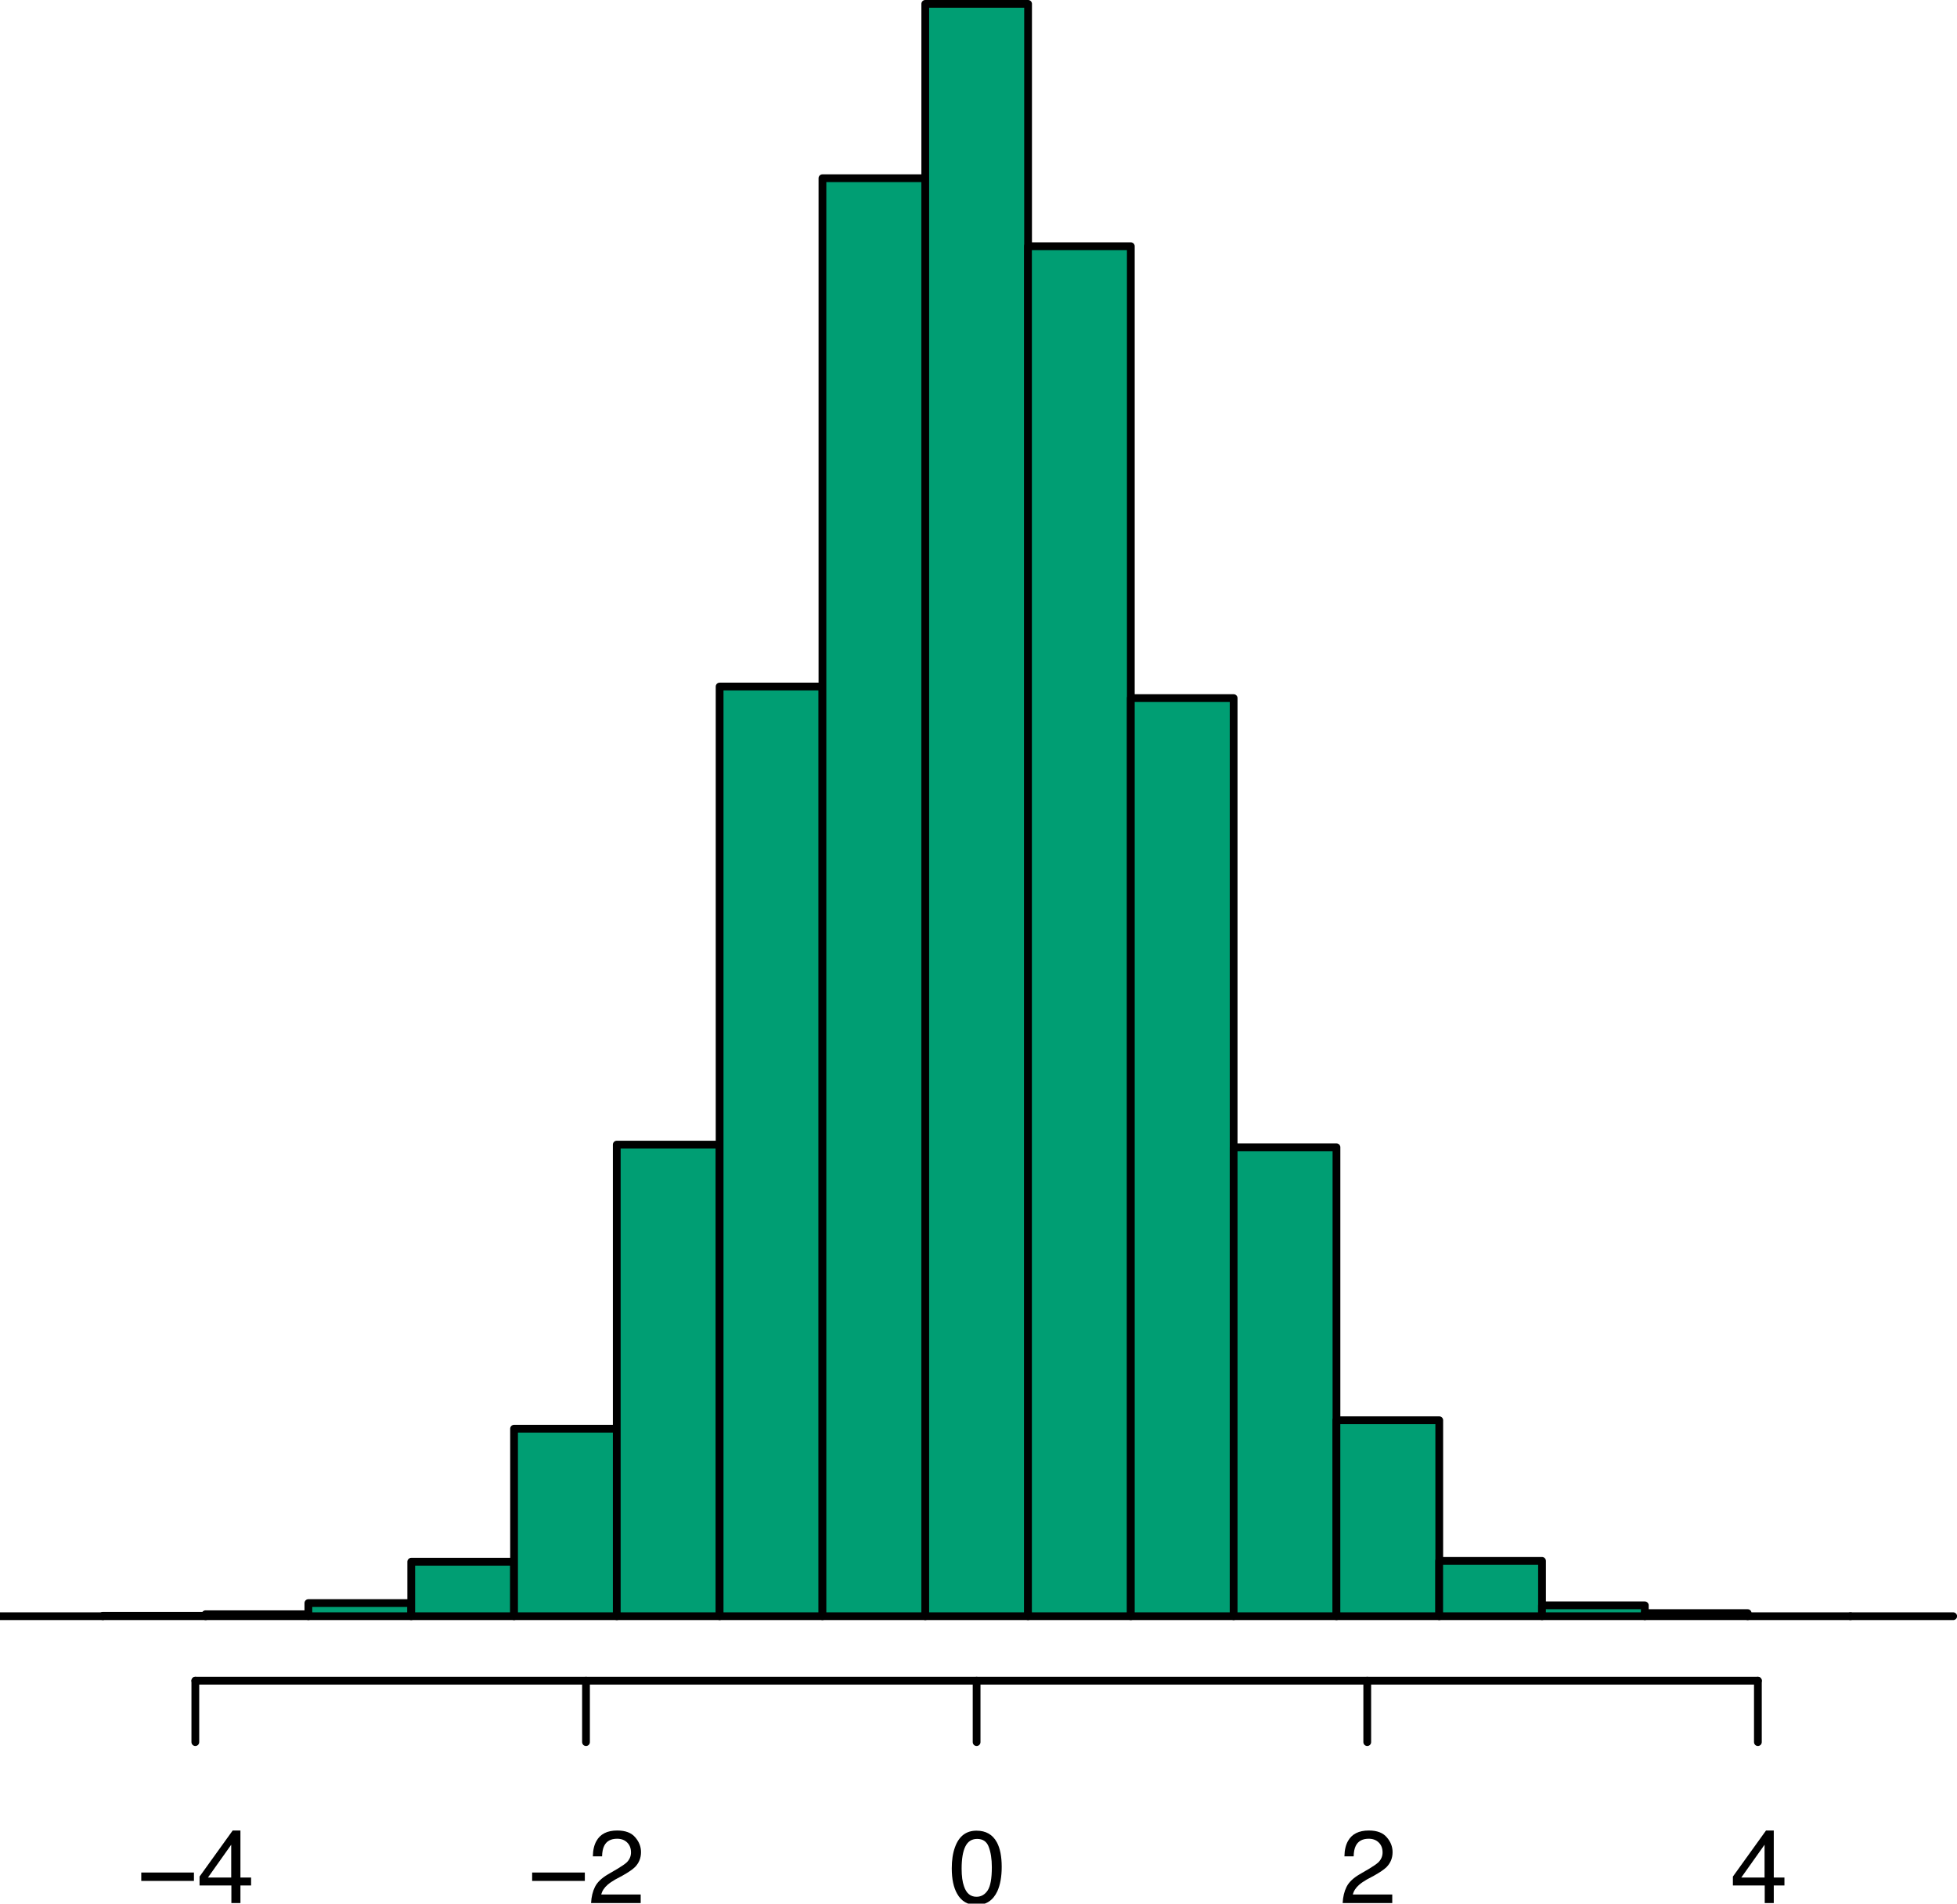
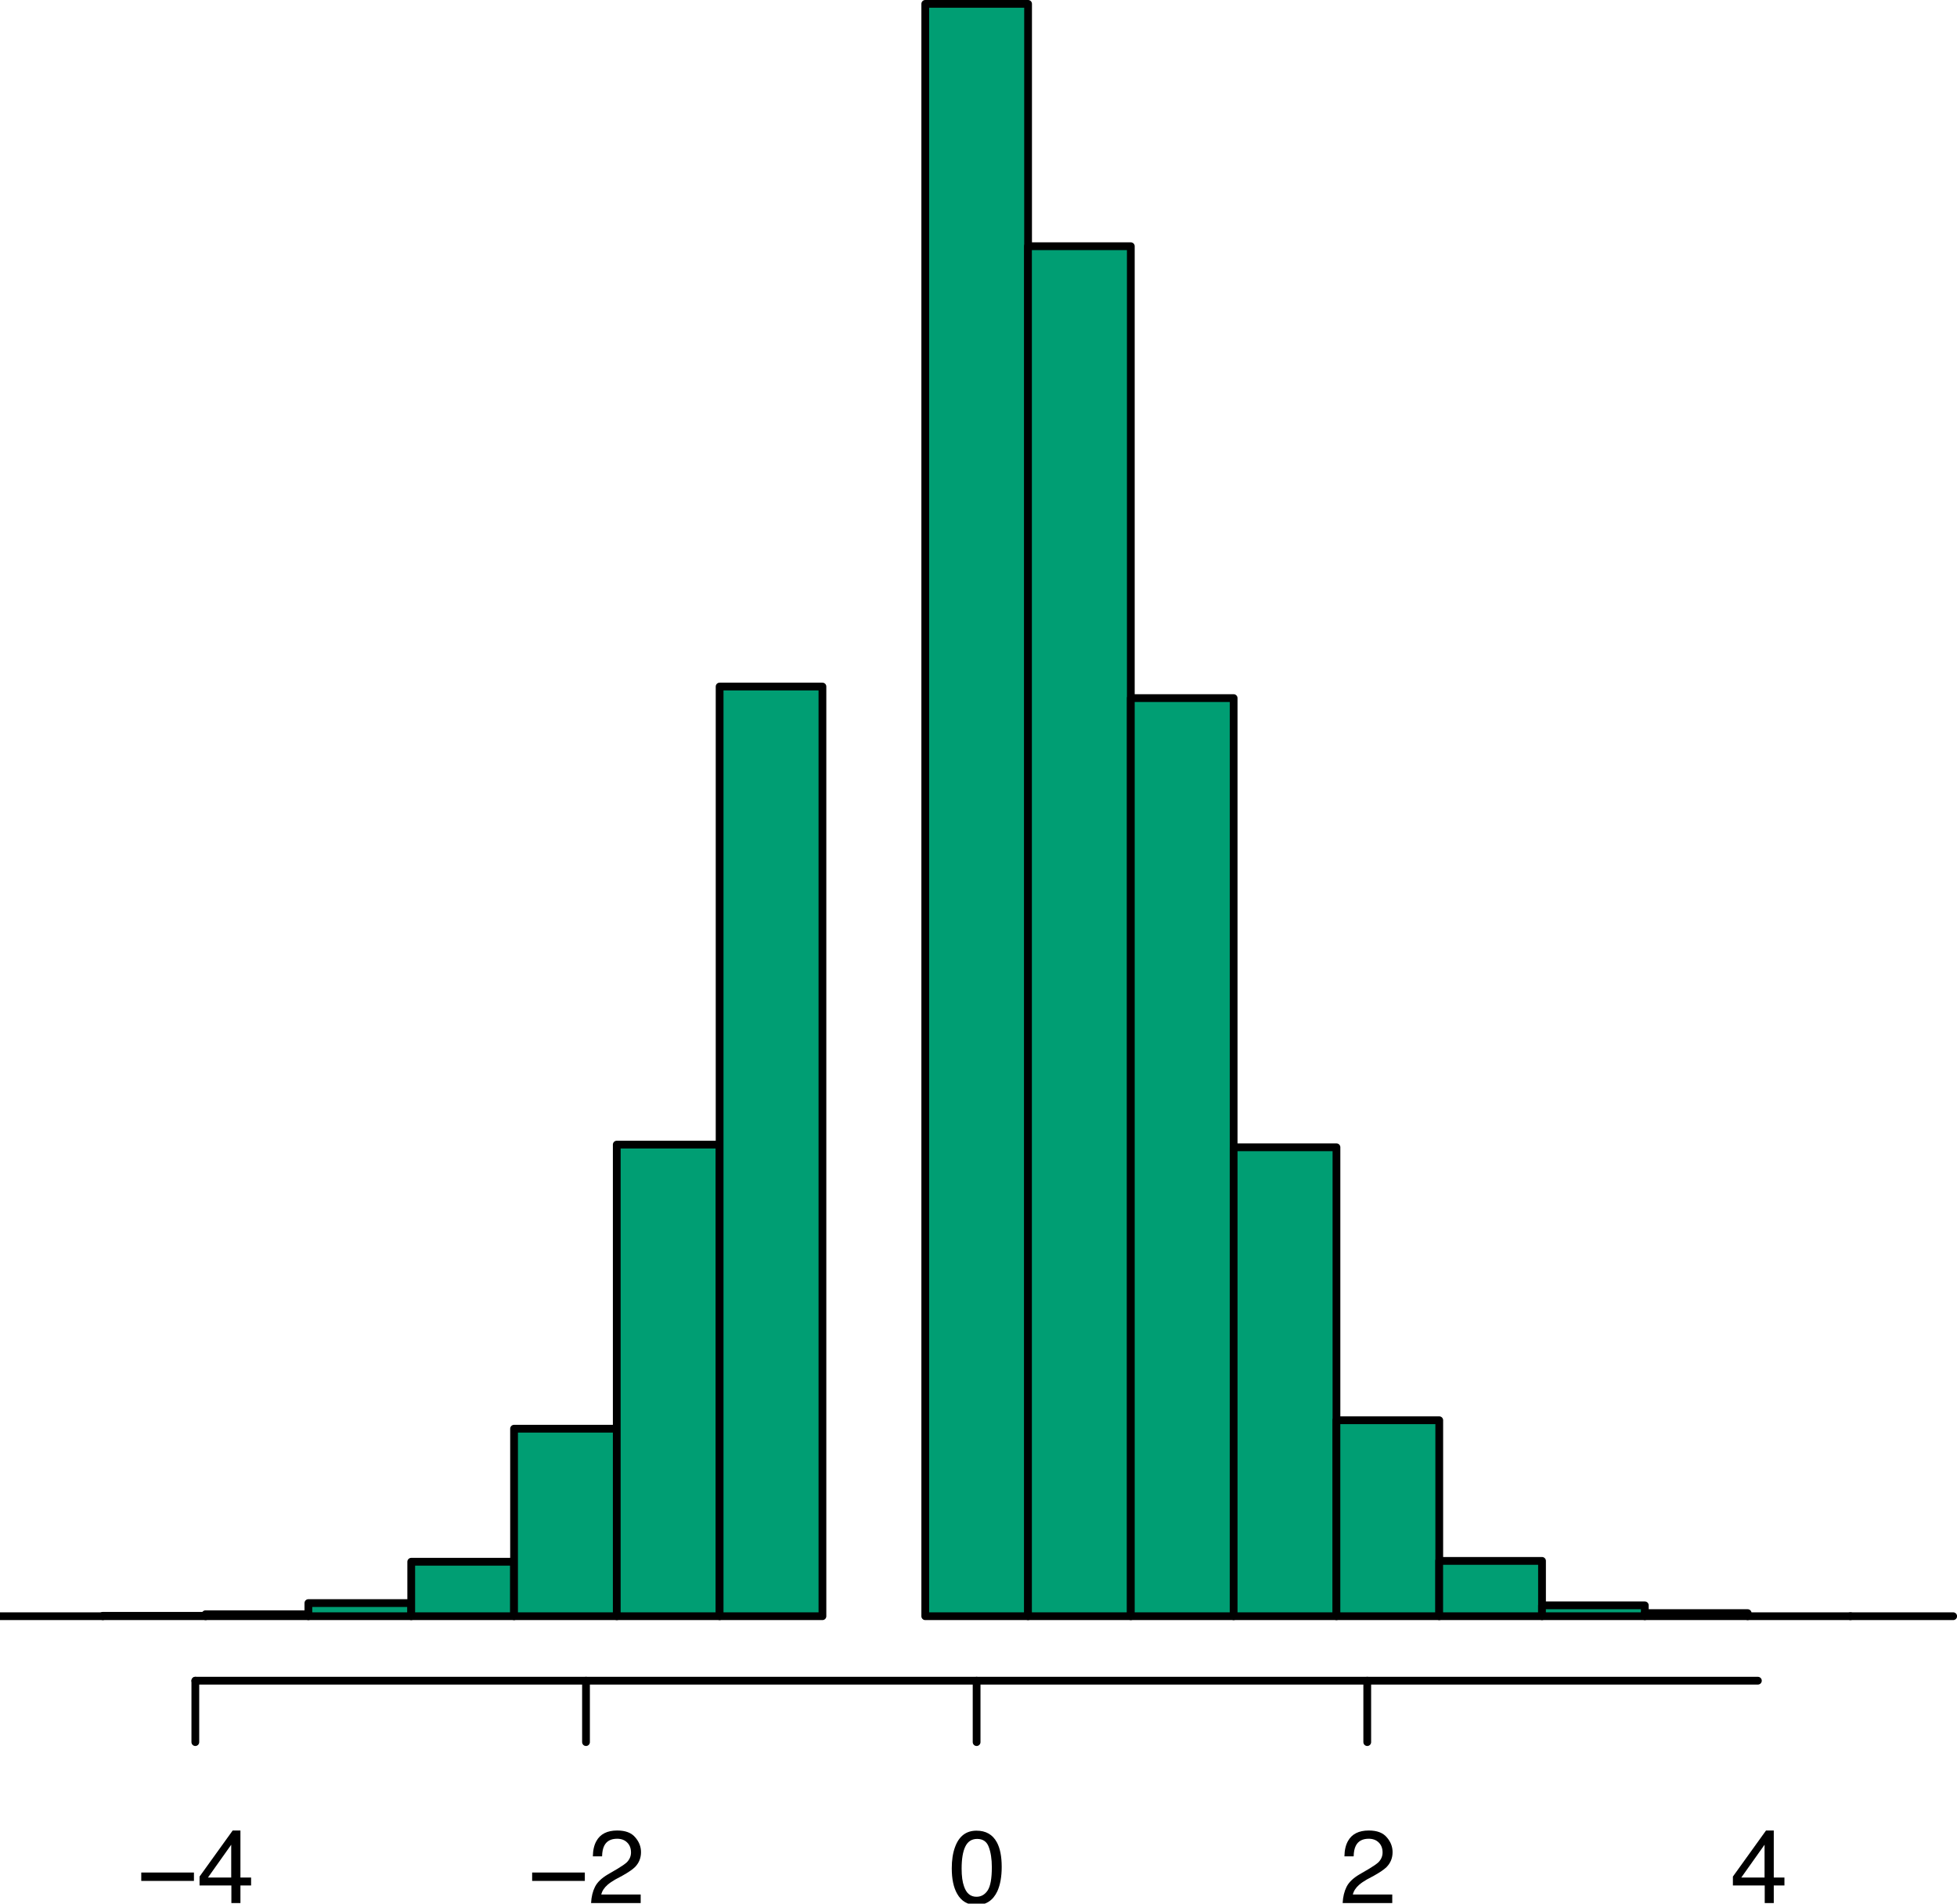
<svg xmlns="http://www.w3.org/2000/svg" xmlns:ns1="http://www.inkscape.org/namespaces/inkscape" xmlns:ns2="http://sodipodi.sourceforge.net/DTD/sodipodi-0.dtd" width="66.805mm" height="64.975mm" viewBox="0 0 66.805 64.975" version="1.1" id="svg1" ns1:version="1.3.2 (091e20e, 2023-11-25)" ns2:docname="4_10a1.svg">
  <ns2:namedview id="namedview1" pagecolor="#ffffff" bordercolor="#000000" borderopacity="0.25" ns1:showpageshadow="2" ns1:pageopacity="0.0" ns1:pagecheckerboard="0" ns1:deskcolor="#d1d1d1" ns1:document-units="mm" ns1:zoom="0.2102413" ns1:cx="126.04564" ns1:cy="123.66742" ns1:window-width="1312" ns1:window-height="449" ns1:window-x="0" ns1:window-y="38" ns1:window-maximized="0" ns1:current-layer="layer1" />
  <defs id="defs1" />
  <g ns1:label="Layer 1" ns1:groupmode="layer" id="layer1" transform="translate(-71.702,-115.888)">
    <path fill="none" stroke-width="0.265" stroke-linecap="round" stroke-linejoin="round" stroke="#000000" stroke-opacity="1" stroke-miterlimit="10" d="m 78.37,173.254 h 53.34" id="path9" />
    <path fill="none" stroke-width="0.265" stroke-linecap="round" stroke-linejoin="round" stroke="#000000" stroke-opacity="1" stroke-miterlimit="10" d="m 78.37,173.254 v 2.096" id="path10" />
    <path fill="none" stroke-width="0.265" stroke-linecap="round" stroke-linejoin="round" stroke="#000000" stroke-opacity="1" stroke-miterlimit="10" d="m 91.706,173.254 v 2.096" id="path11" />
    <path fill="none" stroke-width="0.265" stroke-linecap="round" stroke-linejoin="round" stroke="#000000" stroke-opacity="1" stroke-miterlimit="10" d="m 105.04,173.254 v 2.096" id="path12" />
    <path fill="none" stroke-width="0.265" stroke-linecap="round" stroke-linejoin="round" stroke="#000000" stroke-opacity="1" stroke-miterlimit="10" d="m 118.375,173.254 v 2.096" id="path13" />
-     <path fill="none" stroke-width="0.265" stroke-linecap="round" stroke-linejoin="round" stroke="#000000" stroke-opacity="1" stroke-miterlimit="10" d="m 131.71,173.254 v 2.096" id="path14" />
    <g fill="#000000" fill-opacity="1" id="g15" transform="matrix(0.353,0,0,0.353,69.036,105.436)">
      <g id="use14" transform="translate(20.76,213.62)">
        <path d="m 5.547,-2.953 v 0.812 h -5.094 v -0.812 z m 0,0" id="path16" />
      </g>
      <g id="use15" transform="translate(26.6,213.62)">
        <path d="m 3.312,-2.469 v -3.172 l -2.25,3.172 z M 3.328,0 V -1.703 H 0.25 V -2.562 l 3.203,-4.453 h 0.75 v 4.547 h 1.031 v 0.766 H 4.203 V 0 Z m 0,0" id="path8" />
      </g>
    </g>
    <g fill="#000000" fill-opacity="1" id="g17" transform="matrix(0.353,0,0,0.353,69.036,105.436)">
      <g id="use16" transform="translate(58.56,213.62)">
        <path d="m 5.547,-2.953 v 0.812 h -5.094 v -0.812 z m 0,0" id="path17" />
      </g>
      <g id="use17" transform="translate(64.4,213.62)">
        <path d="m 0.312,0 c 0.031,-0.602 0.156,-1.125 0.375,-1.562 0.219,-0.445 0.641,-0.852 1.266,-1.219 l 0.938,-0.547 c 0.414,-0.25 0.711,-0.457 0.891,-0.625 0.258,-0.27 0.391,-0.582 0.391,-0.938 0,-0.406 -0.125,-0.727 -0.375,-0.969 -0.242,-0.238 -0.562,-0.359 -0.969,-0.359 -0.605,0 -1.023,0.23 -1.25,0.688 -0.125,0.25 -0.195,0.59 -0.203,1.016 H 0.484 C 0.492,-5.117 0.609,-5.613 0.828,-6 1.203,-6.676 1.875,-7.016 2.844,-7.016 c 0.789,0 1.367,0.219 1.734,0.656 0.375,0.43 0.562,0.906 0.562,1.438 0,0.562 -0.195,1.043 -0.578,1.438 -0.23,0.23 -0.641,0.512 -1.234,0.844 L 2.656,-2.281 c -0.312,0.18 -0.562,0.352 -0.75,0.516 -0.324,0.281 -0.527,0.594 -0.609,0.938 h 3.812 V 0 Z m 0,0" id="path6" />
      </g>
    </g>
    <g fill="#000000" fill-opacity="1" id="g18" transform="matrix(0.353,0,0,0.353,69.036,105.436)">
      <g id="use18" transform="translate(99.28,213.62)">
        <path d="m 2.703,-7 c 0.906,0 1.562,0.375 1.969,1.125 0.312,0.574 0.469,1.367 0.469,2.375 C 5.141,-2.551 5,-1.766 4.719,-1.141 4.301,-0.254 3.629,0.188 2.703,0.188 c -0.844,0 -1.469,-0.363 -1.875,-1.094 C 0.484,-1.508 0.312,-2.328 0.312,-3.359 0.312,-4.148 0.414,-4.832 0.625,-5.406 1.008,-6.469 1.703,-7 2.703,-7 Z m 0,6.391 c 0.445,0 0.805,-0.203 1.078,-0.609 0.27,-0.406 0.406,-1.156 0.406,-2.25 0,-0.789 -0.102,-1.441 -0.297,-1.953 -0.188,-0.52 -0.562,-0.781 -1.125,-0.781 -0.523,0 -0.902,0.246 -1.141,0.734 -0.242,0.492 -0.359,1.203 -0.359,2.141 0,0.719 0.078,1.293 0.234,1.719 0.227,0.668 0.629,1 1.203,1 z m 0,0" id="path5" />
      </g>
    </g>
    <g fill="#000000" fill-opacity="1" id="g19" transform="matrix(0.353,0,0,0.353,69.036,105.436)">
      <g id="use19" transform="translate(137.08,213.62)">
        <path d="m 0.312,0 c 0.031,-0.602 0.156,-1.125 0.375,-1.562 0.219,-0.445 0.641,-0.852 1.266,-1.219 l 0.938,-0.547 c 0.414,-0.25 0.711,-0.457 0.891,-0.625 0.258,-0.27 0.391,-0.582 0.391,-0.938 0,-0.406 -0.125,-0.727 -0.375,-0.969 -0.242,-0.238 -0.562,-0.359 -0.969,-0.359 -0.605,0 -1.023,0.23 -1.25,0.688 -0.125,0.25 -0.195,0.59 -0.203,1.016 H 0.484 C 0.492,-5.117 0.609,-5.613 0.828,-6 1.203,-6.676 1.875,-7.016 2.844,-7.016 c 0.789,0 1.367,0.219 1.734,0.656 0.375,0.43 0.562,0.906 0.562,1.438 0,0.562 -0.195,1.043 -0.578,1.438 -0.23,0.23 -0.641,0.512 -1.234,0.844 L 2.656,-2.281 c -0.312,0.18 -0.562,0.352 -0.75,0.516 -0.324,0.281 -0.527,0.594 -0.609,0.938 h 3.812 V 0 Z m 0,0" id="path7" />
      </g>
    </g>
    <g fill="#000000" fill-opacity="1" id="g20" transform="matrix(0.353,0,0,0.353,69.036,105.436)">
      <g id="use20" transform="translate(174.88,213.62)">
        <path d="m 3.312,-2.469 v -3.172 l -2.25,3.172 z M 3.328,0 V -1.703 H 0.25 V -2.562 l 3.203,-4.453 h 0.75 v 4.547 h 1.031 v 0.766 H 4.203 V 0 Z m 0,0" id="path15" />
      </g>
    </g>
    <path fill="none" stroke-width="0.265" stroke-linecap="round" stroke-linejoin="round" stroke="#000000" stroke-opacity="1" stroke-miterlimit="10" d="m 71.702,171.053 h 3.511 z m 0,0" id="path20" />
    <path fill-rule="nonzero" fill="#009e73" fill-opacity="1" stroke-width="0.265" stroke-linecap="round" stroke-linejoin="round" stroke="#000000" stroke-opacity="1" stroke-miterlimit="10" d="m 75.213,171.053 h 3.51 v -0.014 h -3.51 z m 0,0" id="path21" />
    <path fill-rule="nonzero" fill="#009e73" fill-opacity="1" stroke-width="0.265" stroke-linecap="round" stroke-linejoin="round" stroke="#000000" stroke-opacity="1" stroke-miterlimit="10" d="m 78.719,171.053 h 3.51 v -0.068 h -3.51 z m 0,0" id="path22" />
    <path fill-rule="nonzero" fill="#009e73" fill-opacity="1" stroke-width="0.265" stroke-linecap="round" stroke-linejoin="round" stroke="#000000" stroke-opacity="1" stroke-miterlimit="10" d="m 82.229,171.053 h 3.511 v -0.448 h -3.511 z m 0,0" id="path23" />
-     <path fill-rule="nonzero" fill="#009e73" fill-opacity="1" stroke-width="0.265" stroke-linecap="round" stroke-linejoin="round" stroke="#000000" stroke-opacity="1" stroke-miterlimit="10" d="m 85.74,171.053 h 3.51 v -1.859 h -3.51 z m 0,0" id="path24" />
+     <path fill-rule="nonzero" fill="#009e73" fill-opacity="1" stroke-width="0.265" stroke-linecap="round" stroke-linejoin="round" stroke="#000000" stroke-opacity="1" stroke-miterlimit="10" d="m 85.74,171.053 h 3.51 v -1.859 h -3.51 z " id="path24" />
    <path fill-rule="nonzero" fill="#009e73" fill-opacity="1" stroke-width="0.265" stroke-linecap="round" stroke-linejoin="round" stroke="#000000" stroke-opacity="1" stroke-miterlimit="10" d="m 89.25,171.053 h 3.51 v -6.4 h -3.51 z m 0,0" id="path25" />
    <path fill-rule="nonzero" fill="#009e73" fill-opacity="1" stroke-width="0.265" stroke-linecap="round" stroke-linejoin="round" stroke="#000000" stroke-opacity="1" stroke-miterlimit="10" d="m 92.756,171.053 h 3.511 V 154.956 H 92.756 Z m 0,0" id="path26" />
    <path fill-rule="nonzero" fill="#009e73" fill-opacity="1" stroke-width="0.265" stroke-linecap="round" stroke-linejoin="round" stroke="#000000" stroke-opacity="1" stroke-miterlimit="10" d="m 96.267,171.053 h 3.51 v -31.732 h -3.51 z m 0,0" id="path27" />
-     <path fill-rule="nonzero" fill="#009e73" fill-opacity="1" stroke-width="0.265" stroke-linecap="round" stroke-linejoin="round" stroke="#000000" stroke-opacity="1" stroke-miterlimit="10" d="m 99.777,171.053 h 3.51 v -49.082 h -3.51 z m 0,0" id="path28" />
    <path fill-rule="nonzero" fill="#009e73" fill-opacity="1" stroke-width="0.265" stroke-linecap="round" stroke-linejoin="round" stroke="#000000" stroke-opacity="1" stroke-miterlimit="10" d="m 103.287,171.053 h 3.51 v -55.033 h -3.51 z m 0,0" id="path29" />
    <path fill-rule="nonzero" fill="#009e73" fill-opacity="1" stroke-width="0.265" stroke-linecap="round" stroke-linejoin="round" stroke="#000000" stroke-opacity="1" stroke-miterlimit="10" d="m 106.794,171.053 h 3.51 v -46.761 h -3.51 z m 0,0" id="path30" />
    <path fill-rule="nonzero" fill="#009e73" fill-opacity="1" stroke-width="0.265" stroke-linecap="round" stroke-linejoin="round" stroke="#000000" stroke-opacity="1" stroke-miterlimit="10" d="m 110.304,171.053 h 3.51 v -31.337 h -3.51 z m 0,0" id="path31" />
    <path fill-rule="nonzero" fill="#009e73" fill-opacity="1" stroke-width="0.265" stroke-linecap="round" stroke-linejoin="round" stroke="#000000" stroke-opacity="1" stroke-miterlimit="10" d="m 113.814,171.053 h 3.51 v -16.006 h -3.51 z m 0,0" id="path32" />
    <path fill-rule="nonzero" fill="#009e73" fill-opacity="1" stroke-width="0.265" stroke-linecap="round" stroke-linejoin="round" stroke="#000000" stroke-opacity="1" stroke-miterlimit="10" d="m 117.323,171.053 h 3.51 v -6.689 h -3.51 z m 0,0" id="path33" />
    <path fill-rule="nonzero" fill="#009e73" fill-opacity="1" stroke-width="0.265" stroke-linecap="round" stroke-linejoin="round" stroke="#000000" stroke-opacity="1" stroke-miterlimit="10" d="m 120.831,171.053 h 3.51 v -1.888 h -3.51 z m 0,0" id="path34" />
    <path fill-rule="nonzero" fill="#009e73" fill-opacity="1" stroke-width="0.265" stroke-linecap="round" stroke-linejoin="round" stroke="#000000" stroke-opacity="1" stroke-miterlimit="10" d="m 124.34,171.053 h 3.51 v -0.371 h -3.51 z m 0,0" id="path35" />
    <path fill-rule="nonzero" fill="#009e73" fill-opacity="1" stroke-width="0.265" stroke-linecap="round" stroke-linejoin="round" stroke="#000000" stroke-opacity="1" stroke-miterlimit="10" d="m 127.85,171.053 h 3.511 v -0.106 h -3.511 z m 0,0" id="path36" />
    <path fill="none" stroke-width="0.265" stroke-linecap="round" stroke-linejoin="round" stroke="#000000" stroke-opacity="1" stroke-miterlimit="10" d="m 131.361,171.053 h 3.51 z m 0,0" id="path37" />
    <path fill="none" stroke-width="0.265" stroke-linecap="round" stroke-linejoin="round" stroke="#000000" stroke-opacity="1" stroke-miterlimit="10" d="m 134.867,171.053 h 3.51 z m 0,0" id="path38" />
  </g>
</svg>